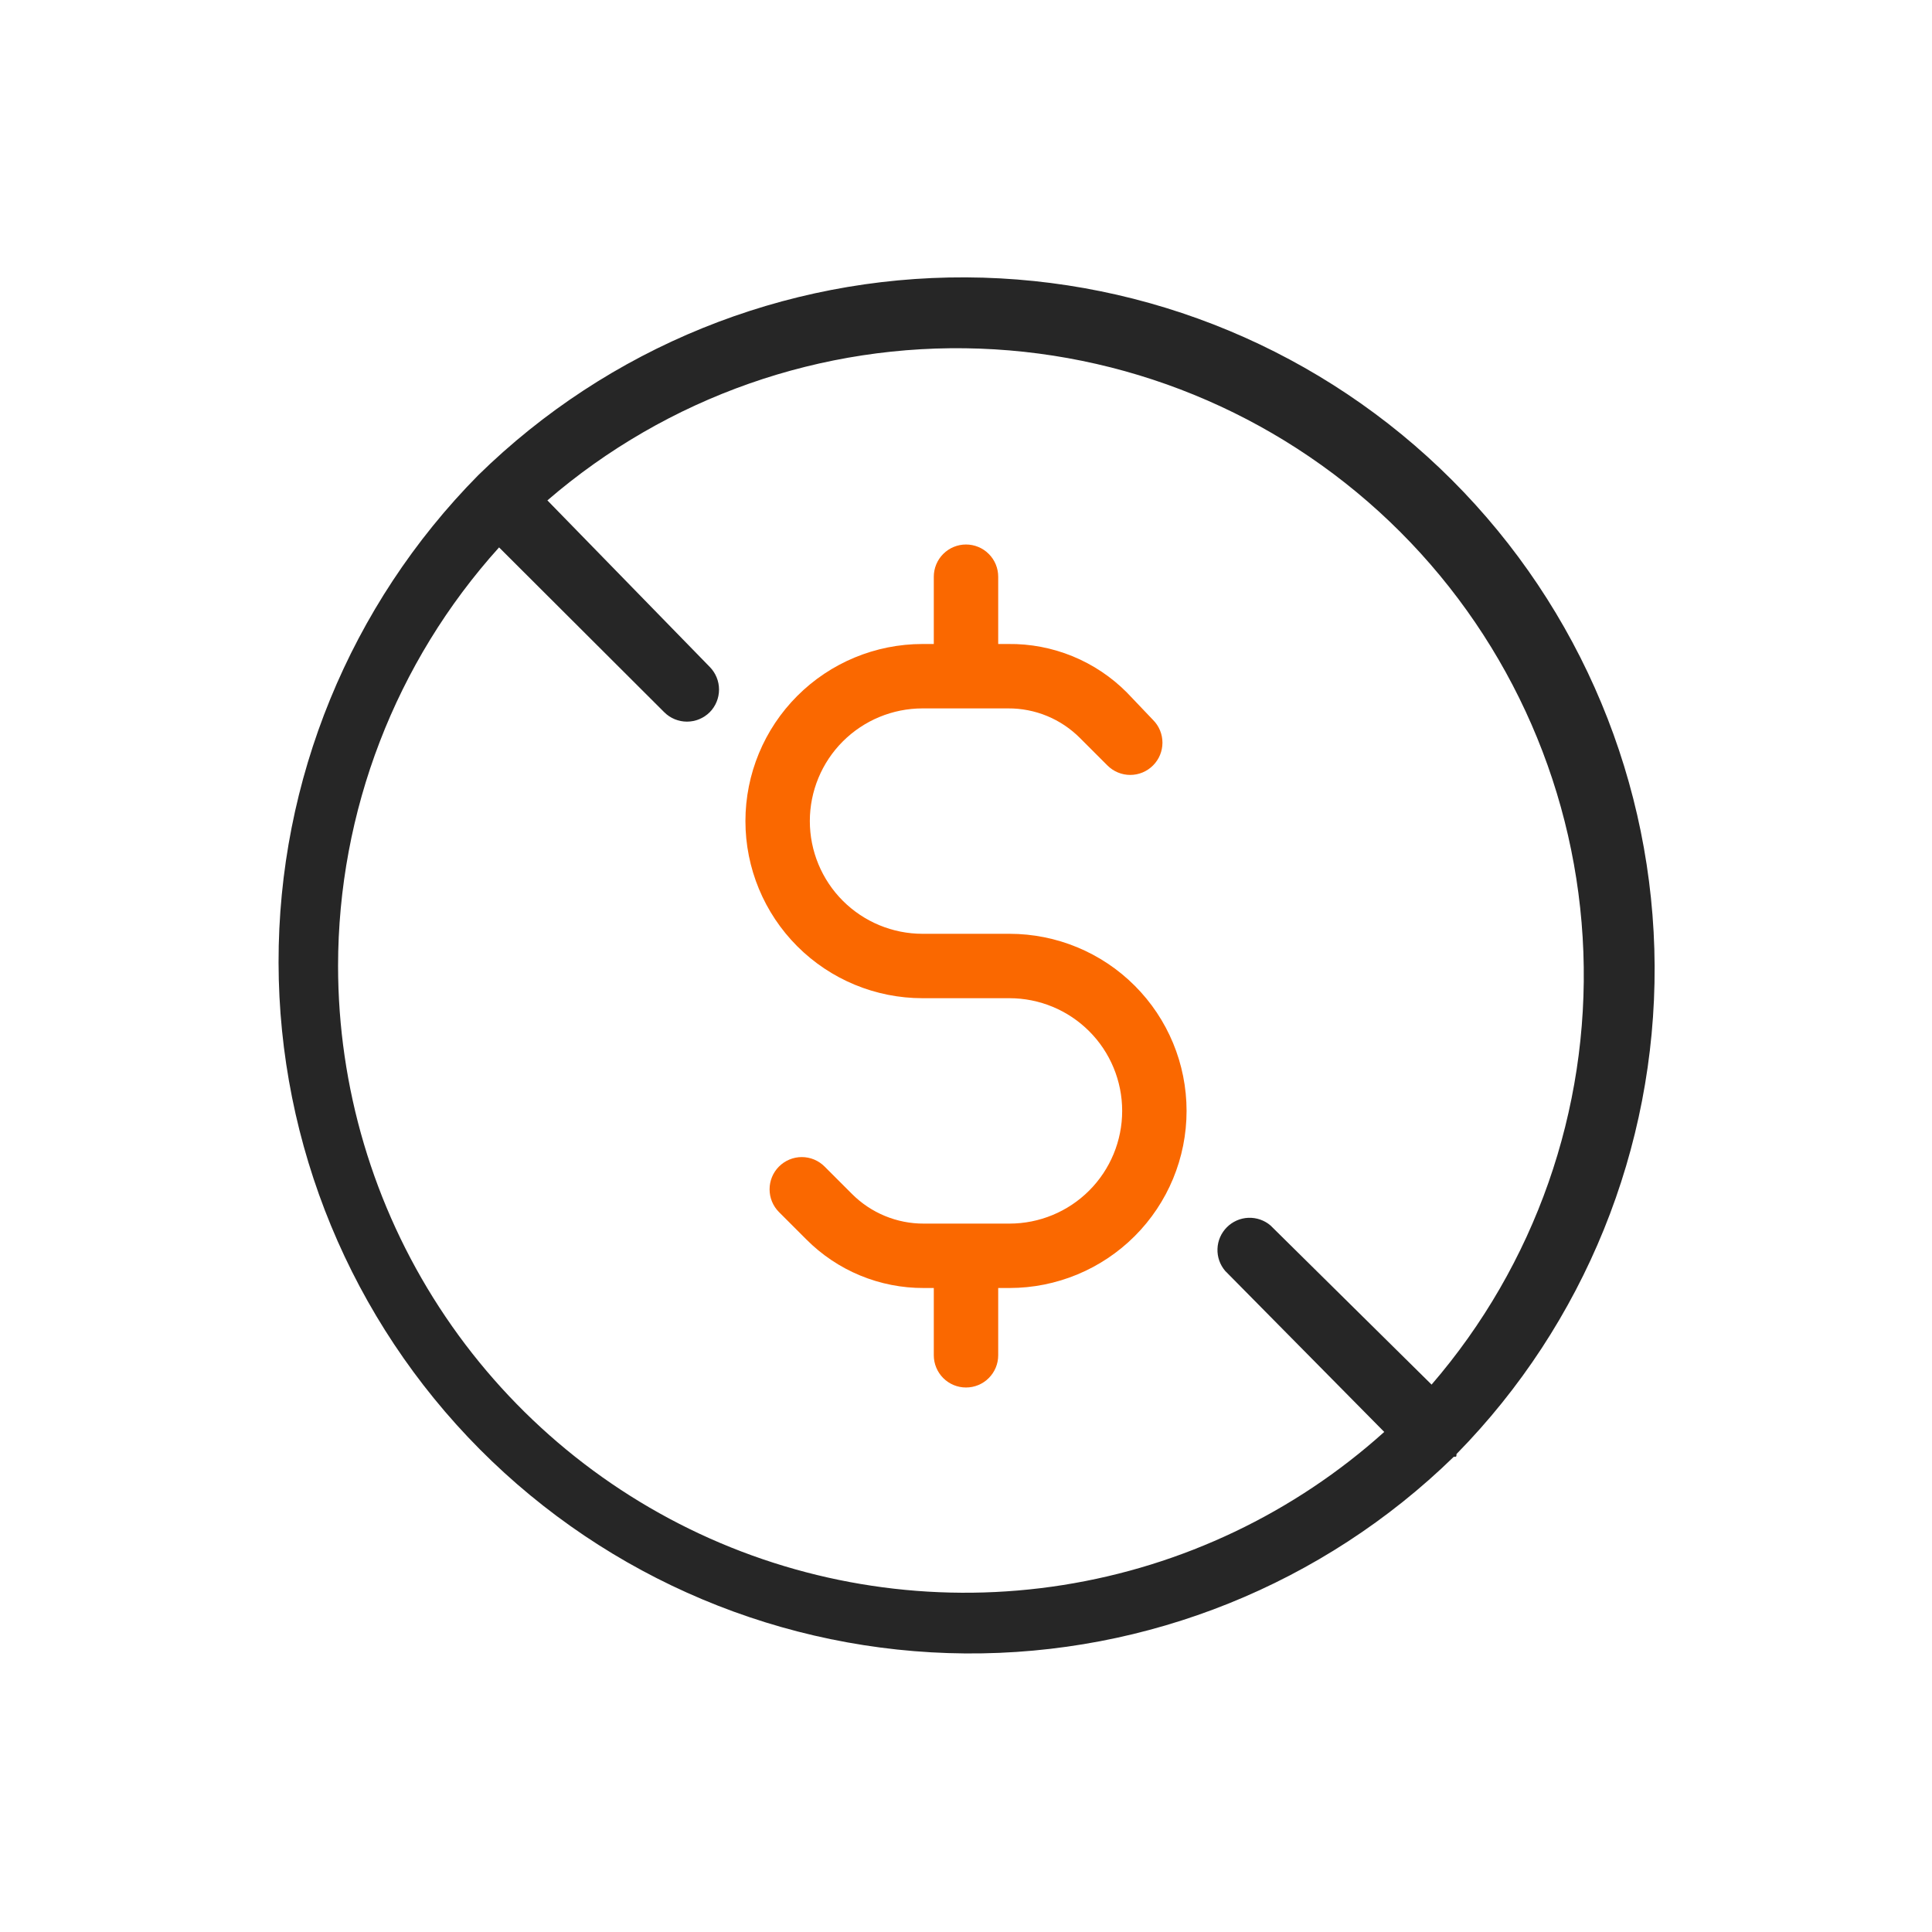
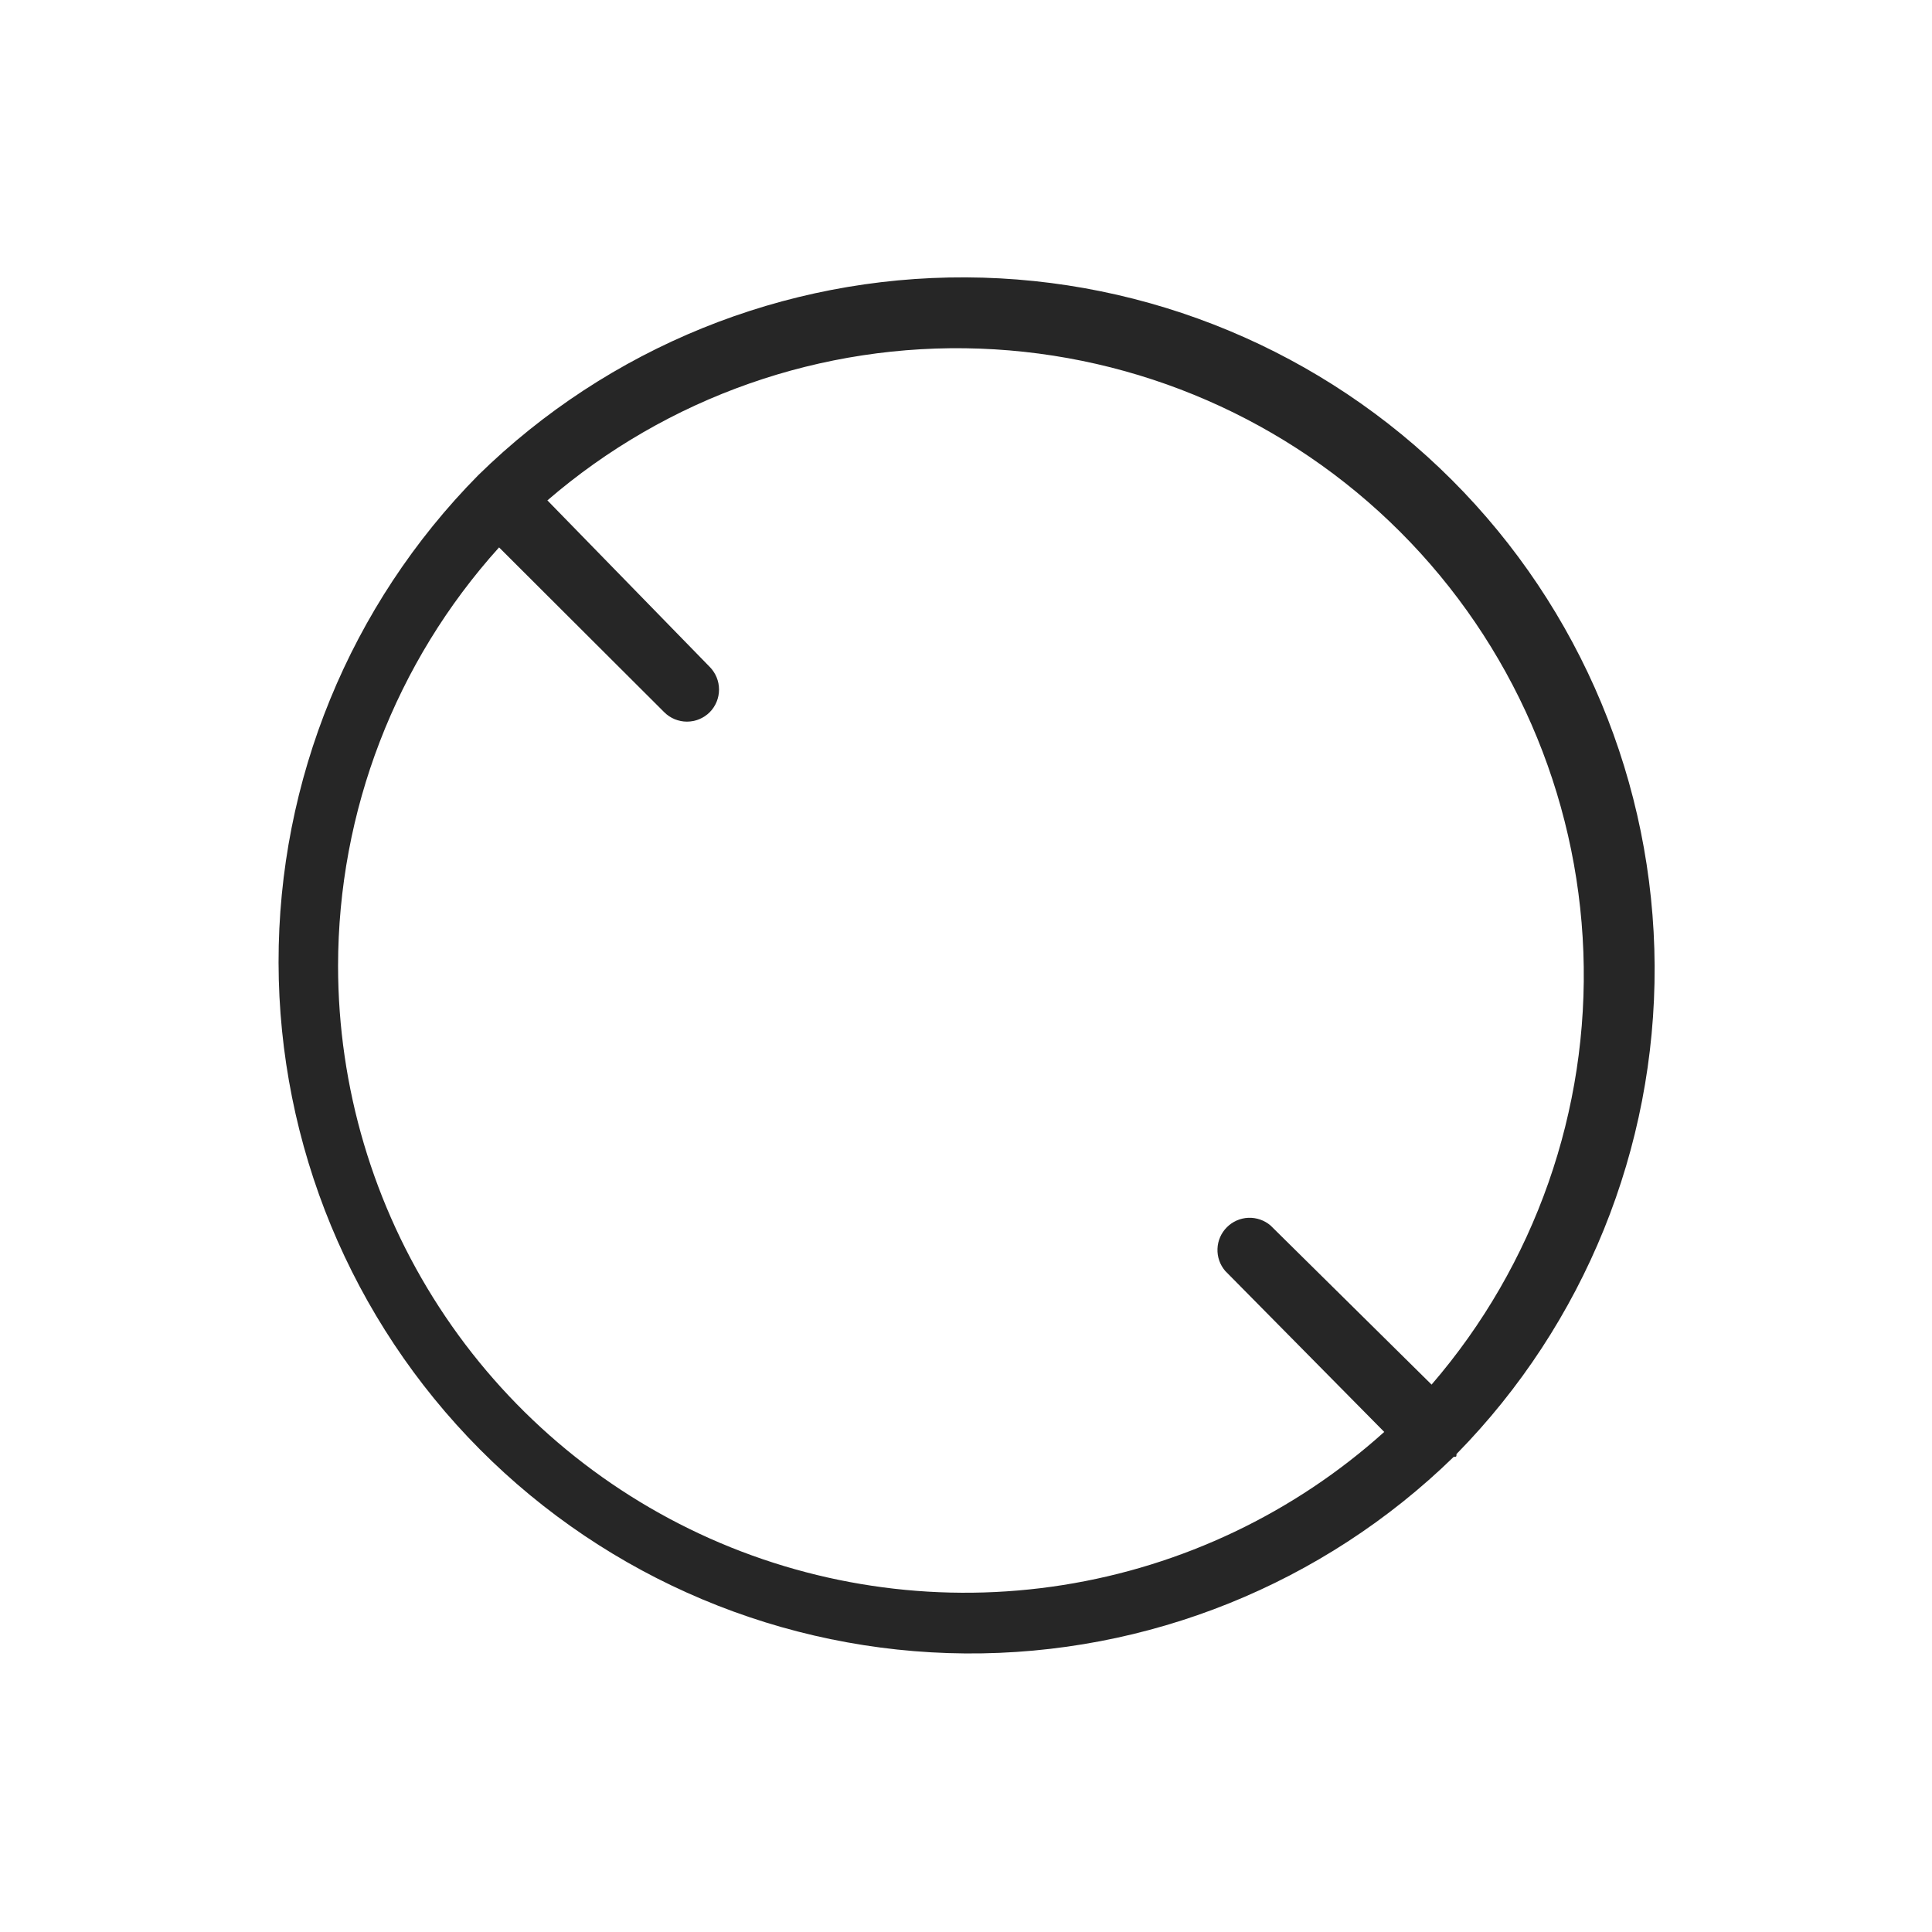
<svg xmlns="http://www.w3.org/2000/svg" width="60" height="60" viewBox="0 0 60 60" fill="none">
  <path d="M45.239 45.15C49.205 41.107 51.413 35.662 51.386 29.999C51.358 24.335 49.096 18.912 45.092 14.908C41.087 10.903 35.664 8.641 30.001 8.614C24.338 8.586 18.893 10.795 14.85 14.76C10.869 18.791 8.642 24.231 8.651 29.895C8.661 35.56 10.907 40.992 14.901 45.01C18.895 49.027 24.313 51.305 29.978 51.349C35.642 51.392 41.095 49.196 45.15 45.24C45.15 45.24 45.15 45.24 45.2 45.24C45.249 45.24 45.219 45.17 45.239 45.15ZM10.499 30C10.501 25.197 12.282 20.566 15.499 17L20.63 22.12C20.817 22.306 21.07 22.411 21.334 22.411C21.599 22.411 21.852 22.306 22.04 22.12C22.226 21.933 22.33 21.679 22.33 21.415C22.33 21.151 22.226 20.898 22.04 20.71L17 15.54C20.722 12.33 25.521 10.646 30.433 10.827C35.345 11.008 40.007 13.041 43.483 16.516C46.959 19.992 48.992 24.654 49.173 29.567C49.354 34.479 47.67 39.278 44.459 43L39.459 38.06C39.268 37.896 39.022 37.811 38.77 37.82C38.519 37.83 38.28 37.934 38.102 38.113C37.924 38.291 37.819 38.529 37.81 38.781C37.8 39.033 37.886 39.279 38.05 39.47L42.989 44.47C40.192 46.986 36.725 48.638 33.009 49.225C29.292 49.813 25.485 49.31 22.048 47.78C18.611 46.249 15.691 43.755 13.642 40.6C11.592 37.444 10.501 33.763 10.499 30Z" fill="#262626" />
-   <path d="M31.35 29H28.65C27.722 29 26.832 28.631 26.175 27.975C25.519 27.318 25.15 26.428 25.15 25.5C25.15 24.572 25.519 23.681 26.175 23.025C26.832 22.369 27.722 22 28.65 22H31.31C31.724 21.998 32.135 22.078 32.518 22.236C32.9 22.394 33.248 22.627 33.54 22.92L34.39 23.77C34.483 23.864 34.594 23.938 34.716 23.989C34.838 24.04 34.968 24.066 35.1 24.066C35.232 24.066 35.363 24.04 35.485 23.989C35.607 23.938 35.717 23.864 35.81 23.77C35.997 23.583 36.101 23.329 36.101 23.065C36.101 22.801 35.997 22.547 35.81 22.36L35 21.51C34.518 21.024 33.943 20.64 33.309 20.38C32.675 20.121 31.995 19.991 31.31 20H31V17.91C31 17.645 30.895 17.39 30.707 17.203C30.52 17.015 30.266 16.91 30 16.91C29.735 16.91 29.481 17.015 29.293 17.203C29.106 17.39 29 17.645 29 17.91V20H28.65C27.192 20 25.793 20.579 24.761 21.611C23.73 22.642 23.15 24.041 23.15 25.5C23.15 26.959 23.73 28.358 24.761 29.389C25.793 30.421 27.192 31 28.65 31H31.35C32.279 31 33.169 31.369 33.825 32.025C34.482 32.681 34.85 33.572 34.85 34.5C34.85 35.428 34.482 36.318 33.825 36.975C33.169 37.631 32.279 38 31.35 38H28.69C28.276 38.002 27.866 37.921 27.483 37.763C27.1 37.605 26.753 37.373 26.46 37.08L25.61 36.23C25.517 36.136 25.407 36.062 25.285 36.011C25.163 35.96 25.032 35.934 24.9 35.934C24.768 35.934 24.638 35.96 24.516 36.011C24.394 36.062 24.283 36.136 24.19 36.23C24.004 36.417 23.9 36.671 23.9 36.935C23.9 37.199 24.004 37.453 24.19 37.64L25.04 38.49C25.518 38.971 26.087 39.353 26.714 39.612C27.34 39.871 28.012 40.003 28.69 40H29V42.09C29 42.355 29.106 42.609 29.293 42.797C29.481 42.985 29.735 43.09 30 43.09C30.266 43.09 30.52 42.985 30.707 42.797C30.895 42.609 31 42.355 31 42.09V40H31.35C32.809 40 34.208 39.42 35.239 38.389C36.271 37.358 36.85 35.959 36.85 34.5C36.85 33.041 36.271 31.642 35.239 30.611C34.208 29.579 32.809 29 31.35 29Z" fill="#FA6800" />
</svg>